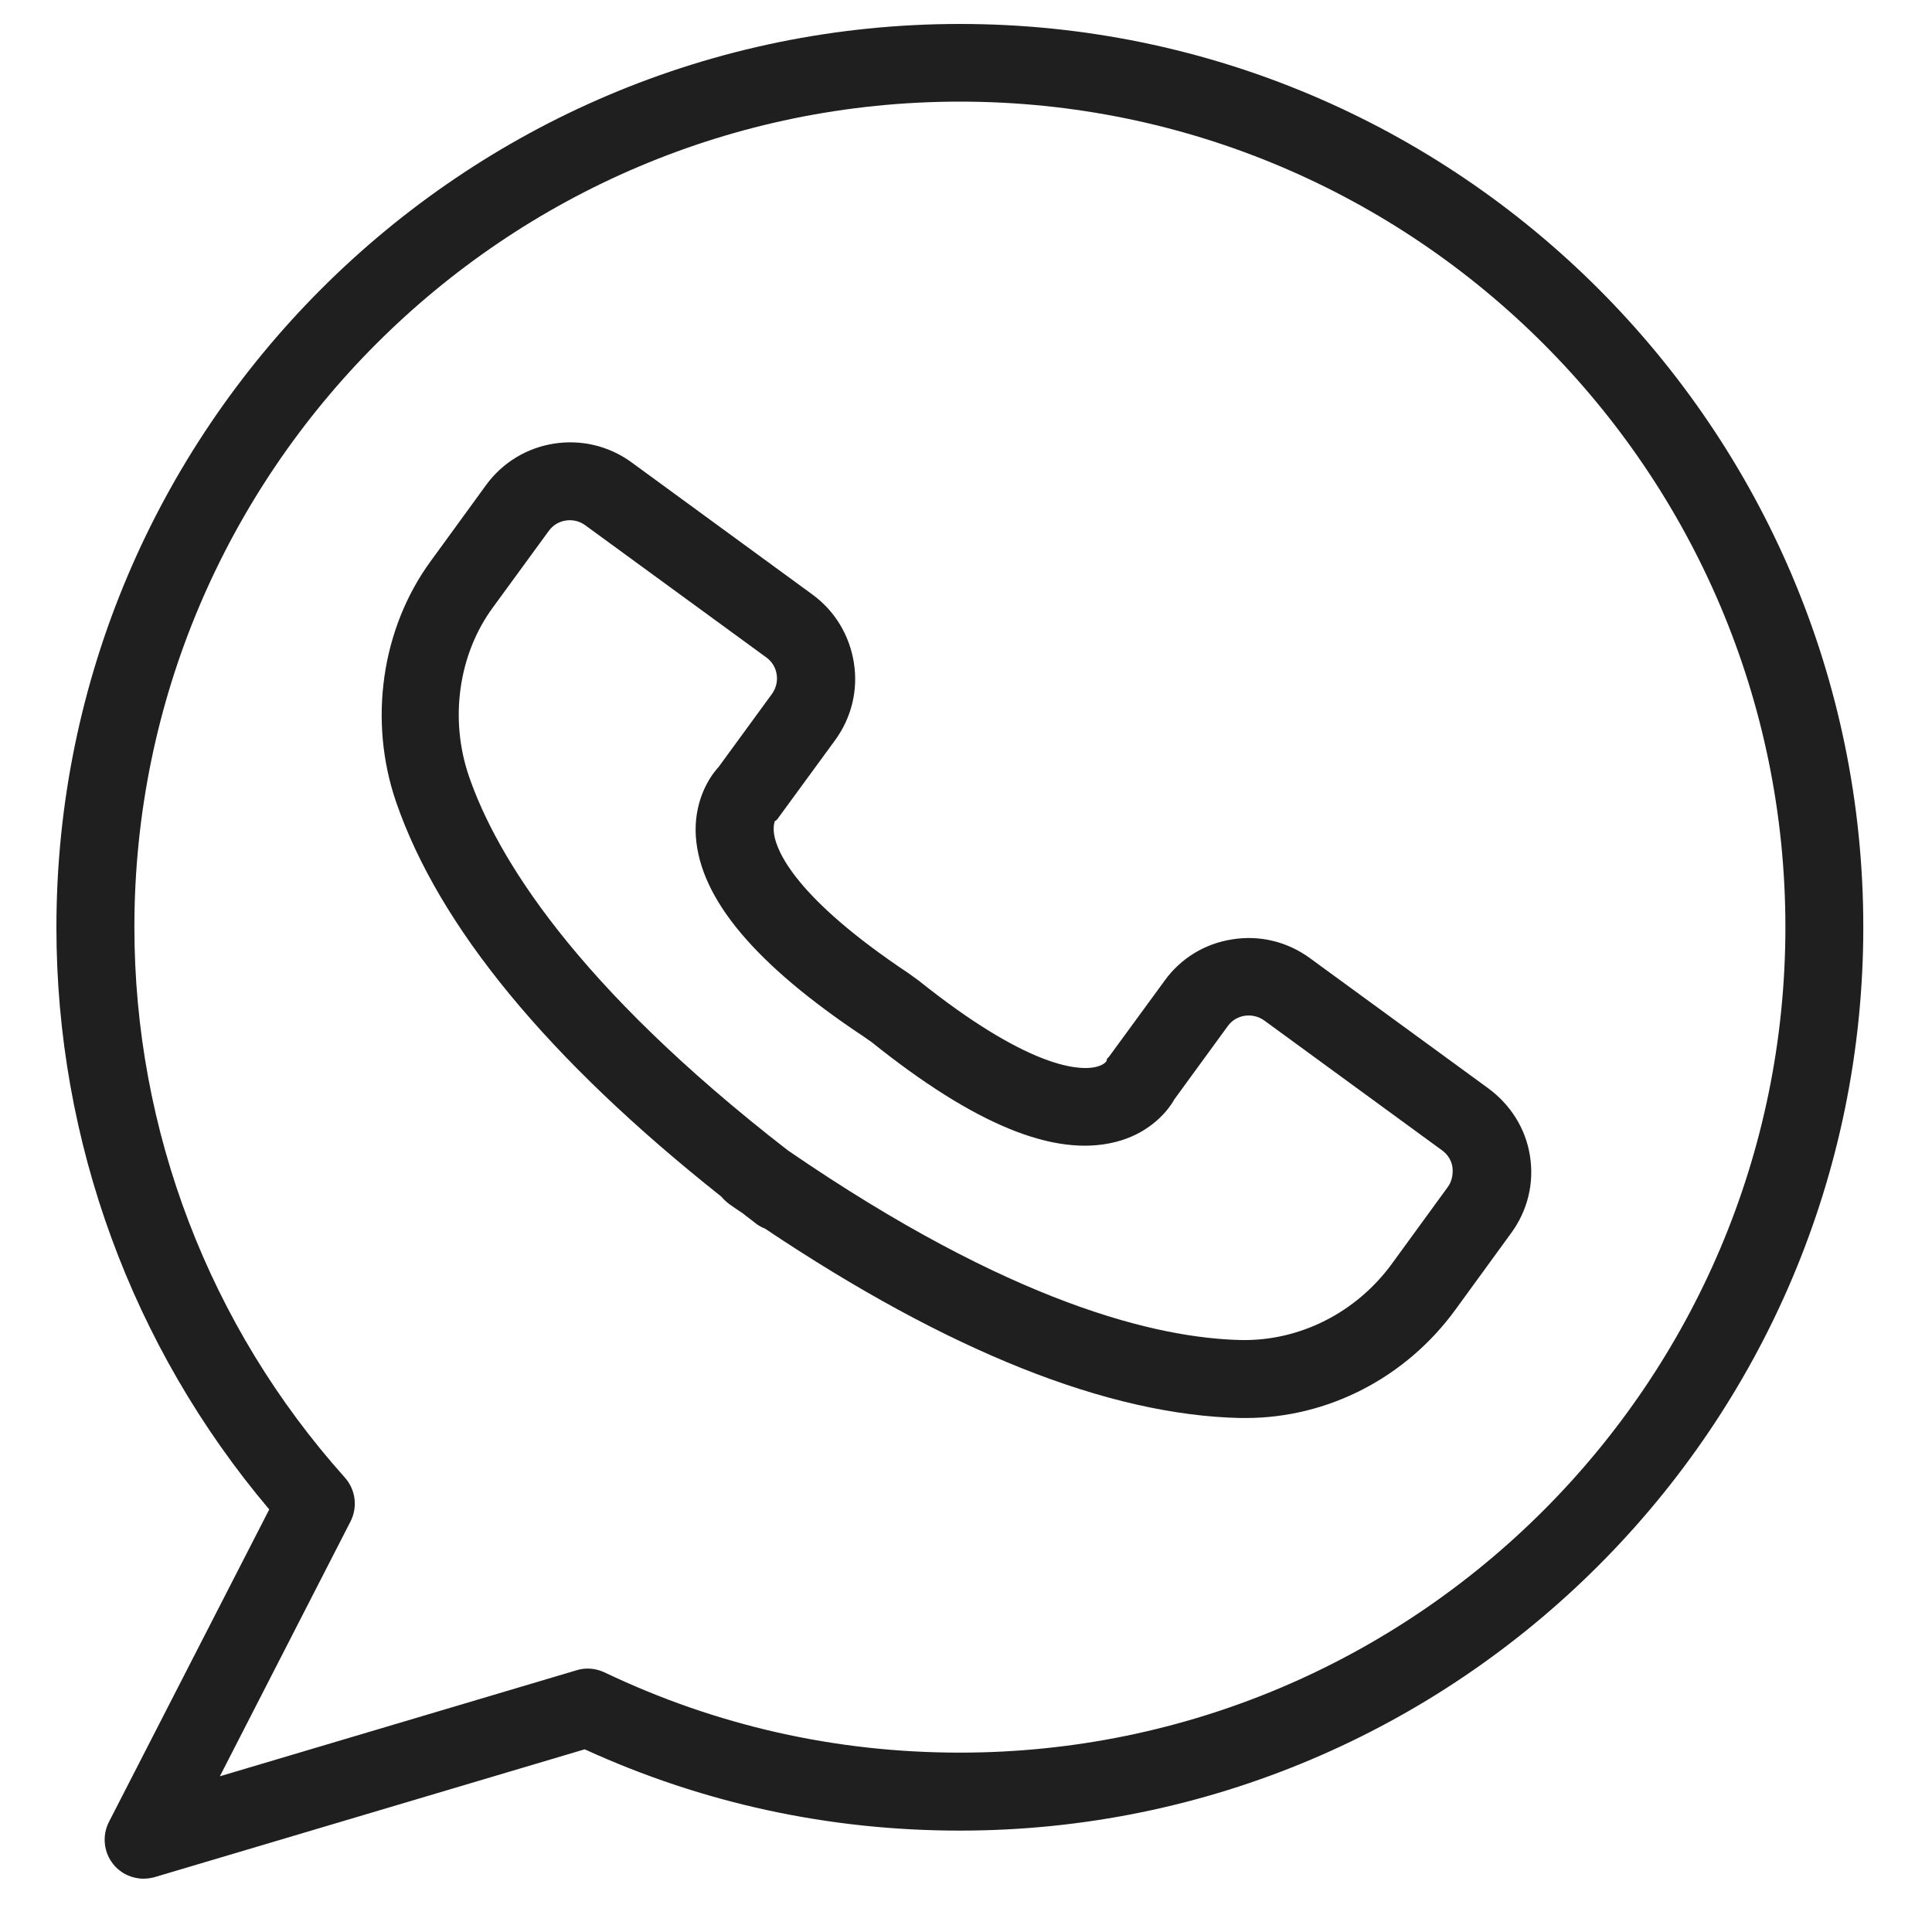
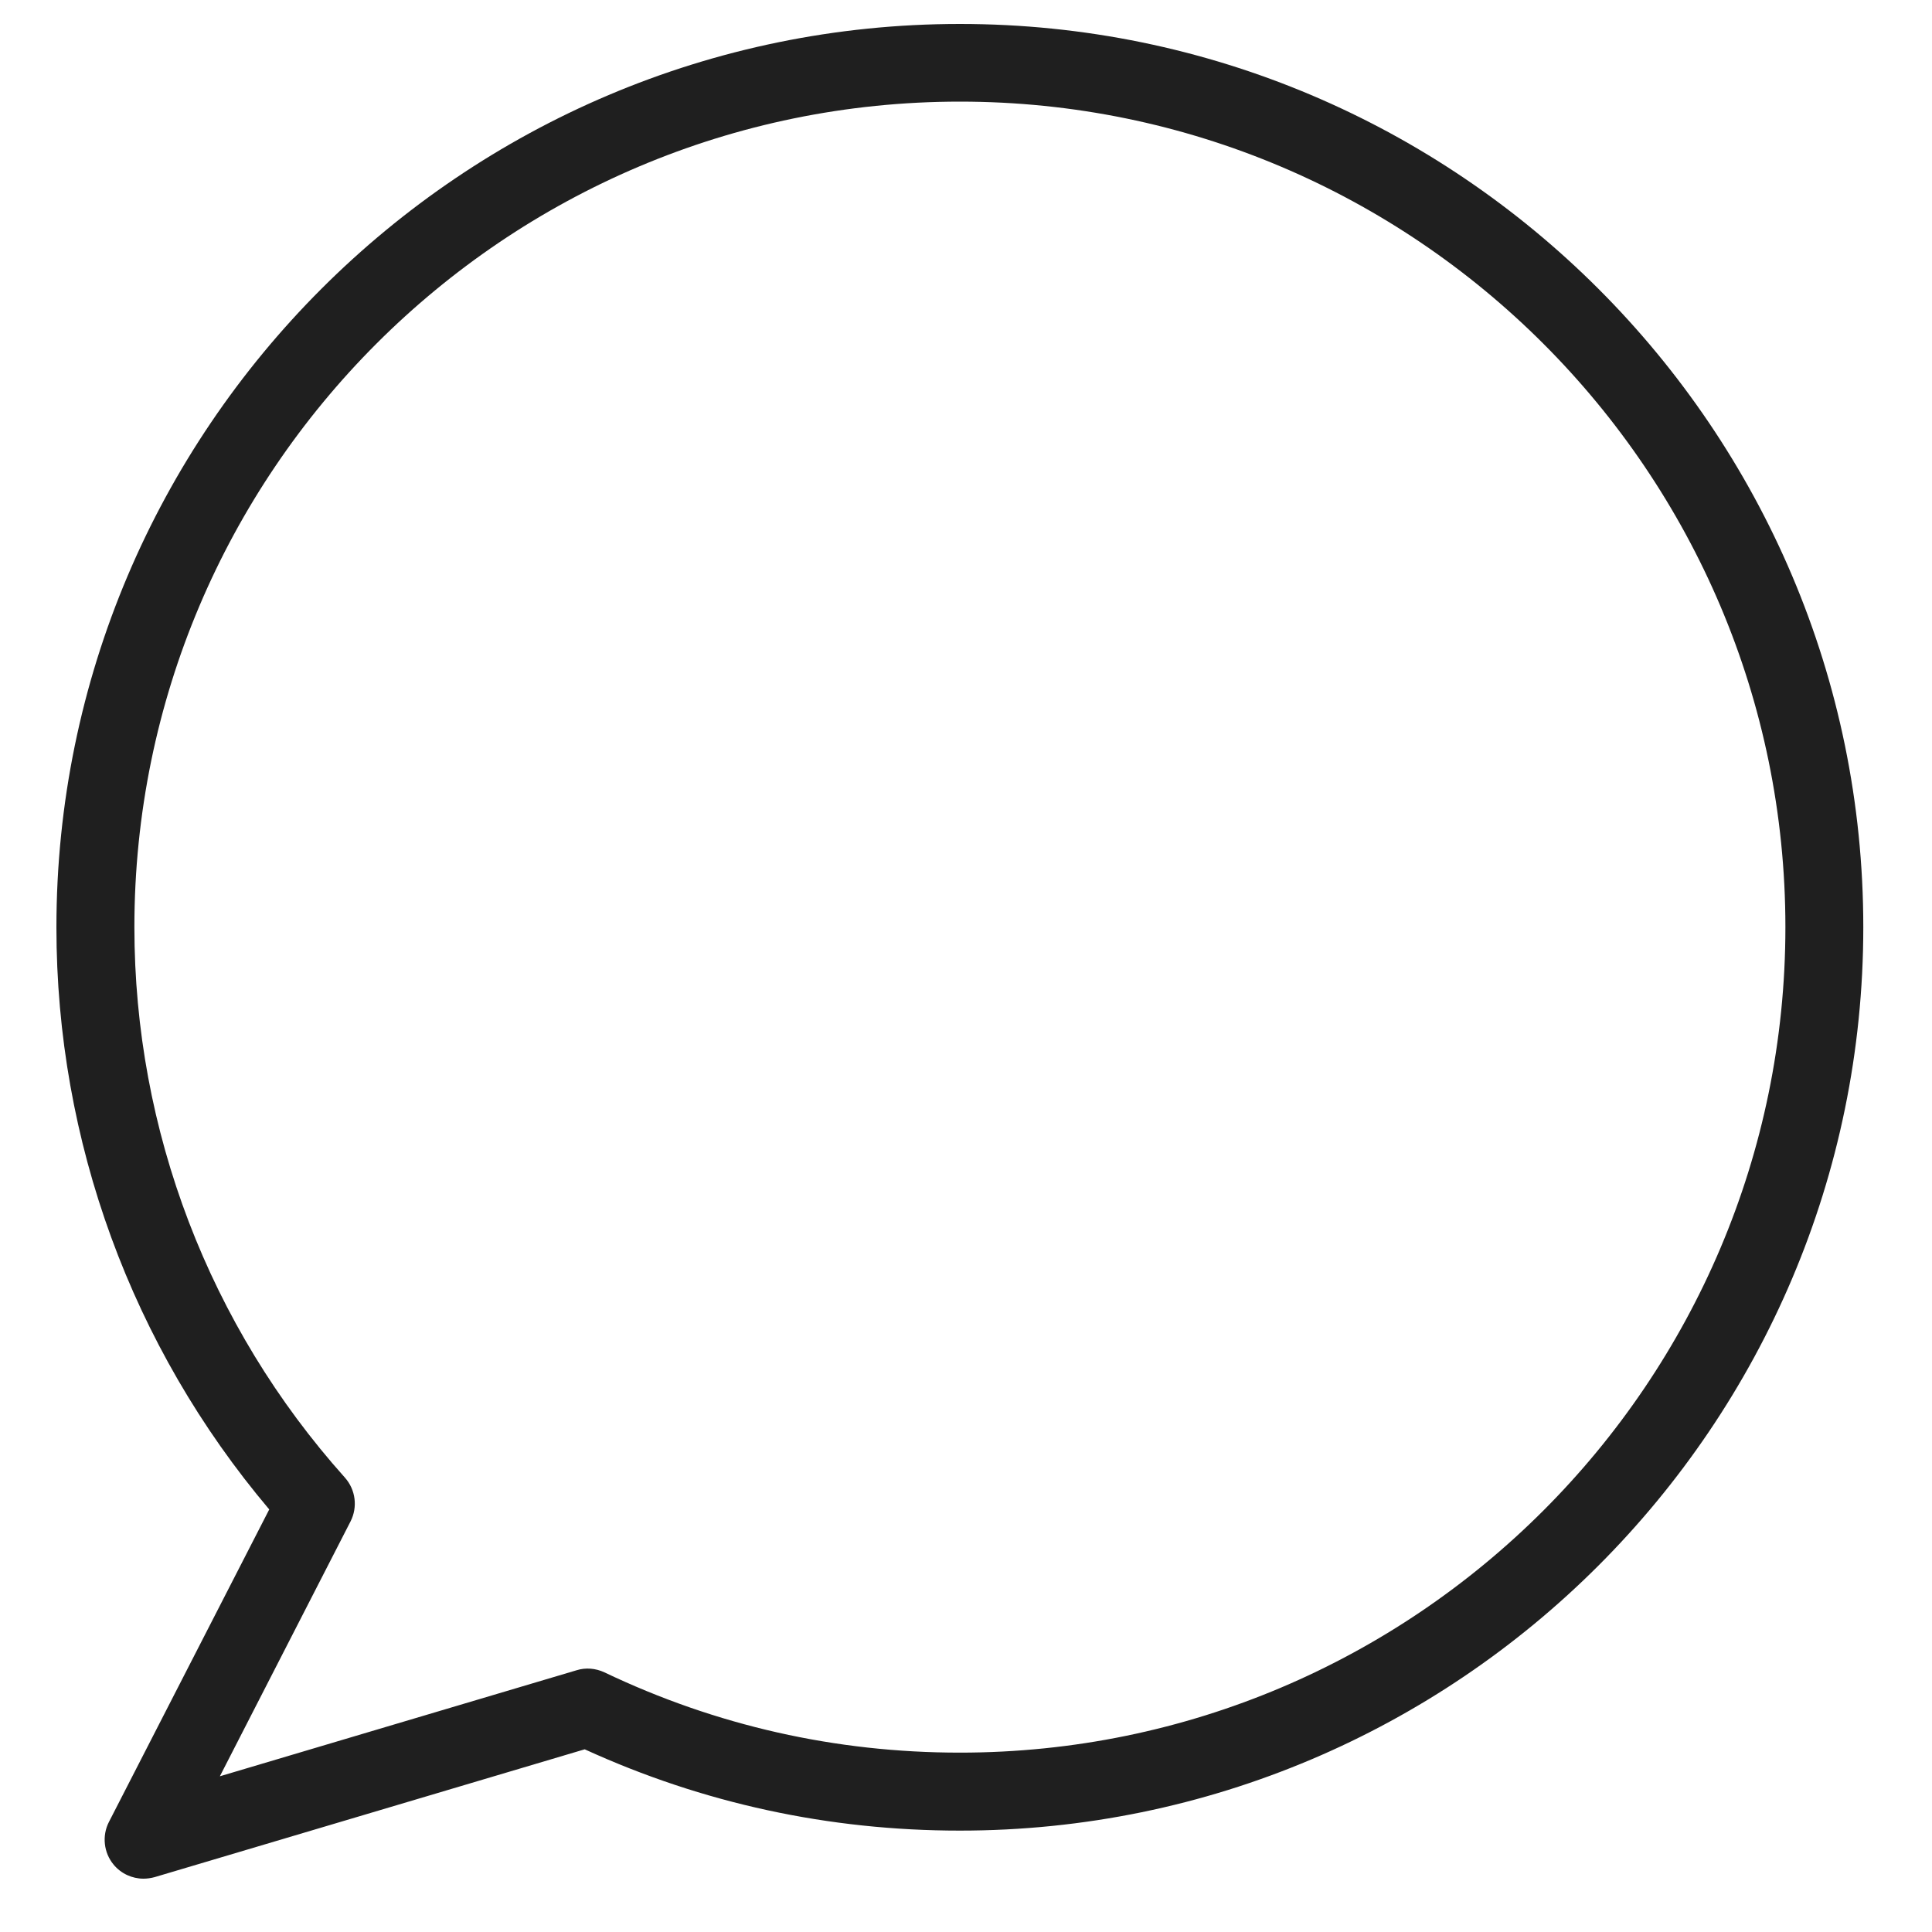
<svg xmlns="http://www.w3.org/2000/svg" width="25" height="25" viewBox="0 0 25 25" fill="none">
  <g clip-path="url(#clip0_625_879)">
-     <path d="M19.253 14.079L16.95 12.398C16.66 12.186 16.304 12.098 15.948 12.155C15.591 12.209 15.278 12.401 15.07 12.69L14.357 13.665C14.32 13.716 14.334 13.668 14.317 13.732C14.313 13.739 14.273 13.793 14.145 13.813C13.93 13.847 13.285 13.806 11.889 12.69L11.755 12.593C10.286 11.614 10.05 11.012 10.017 10.797C10 10.686 10.027 10.632 10.023 10.629C10.07 10.599 10.057 10.599 10.094 10.552L10.807 9.577C11.018 9.287 11.106 8.931 11.049 8.575C10.992 8.218 10.803 7.906 10.514 7.694L8.171 5.982C7.572 5.545 6.728 5.676 6.291 6.275L5.572 7.263C4.936 8.134 4.765 9.324 5.124 10.373C5.679 11.991 7.095 13.709 9.334 15.484C9.364 15.521 9.398 15.551 9.438 15.582C9.495 15.622 9.553 15.662 9.61 15.699C9.663 15.743 9.721 15.783 9.774 15.827C9.811 15.857 9.855 15.881 9.899 15.898C12.273 17.488 14.34 18.312 16.052 18.349C16.075 18.349 16.096 18.349 16.119 18.349C17.182 18.349 18.194 17.828 18.836 16.943L19.555 15.955C19.767 15.666 19.855 15.309 19.797 14.953C19.74 14.597 19.542 14.29 19.253 14.079ZM18.732 15.363L18.012 16.352C17.548 16.987 16.818 17.354 16.062 17.34C14.976 17.317 13.083 16.869 10.195 14.886C7.428 12.741 6.422 11.073 6.069 10.047C5.814 9.308 5.931 8.467 6.379 7.859L7.101 6.87C7.155 6.796 7.233 6.749 7.32 6.736C7.407 6.722 7.498 6.742 7.572 6.796L9.916 8.507C9.99 8.561 10.037 8.639 10.05 8.726C10.064 8.813 10.043 8.904 9.99 8.978L9.3 9.923C9.139 10.098 8.978 10.417 9.004 10.821C9.058 11.631 9.774 12.482 11.18 13.416L11.281 13.487C12.612 14.553 13.644 14.976 14.431 14.778C14.825 14.681 15.08 14.432 15.198 14.223L15.887 13.278C15.995 13.127 16.206 13.097 16.358 13.204L18.661 14.886C18.735 14.94 18.782 15.017 18.795 15.104C18.805 15.202 18.785 15.293 18.732 15.363Z" fill="#1F1F1F" />
    <path d="M12.421 0.31C5.975 0.31 0.73 5.555 0.73 12.001C0.73 14.764 1.705 17.427 3.484 19.532L1.409 23.577C1.318 23.755 1.342 23.974 1.47 24.128C1.567 24.246 1.712 24.31 1.856 24.31C1.903 24.31 1.954 24.303 2.001 24.29L7.566 22.636C9.095 23.335 10.726 23.688 12.421 23.688C18.866 23.688 24.111 18.443 24.111 11.997C24.111 5.552 18.866 0.31 12.421 0.31ZM12.421 22.679C10.813 22.679 9.267 22.33 7.821 21.64C7.707 21.587 7.579 21.576 7.461 21.613L2.845 22.985L4.536 19.687C4.63 19.502 4.603 19.277 4.462 19.119C2.707 17.159 1.739 14.627 1.739 11.997C1.739 6.107 6.53 1.315 12.421 1.315C18.311 1.315 23.103 6.107 23.103 11.997C23.103 17.888 18.311 22.679 12.421 22.679Z" fill="#1F1F1F" />
  </g>
  <defs>
    <clipPath id="clip0_625_879">
      <rect width="25" height="25" fill="white" />
    </clipPath>
  </defs>
</svg>